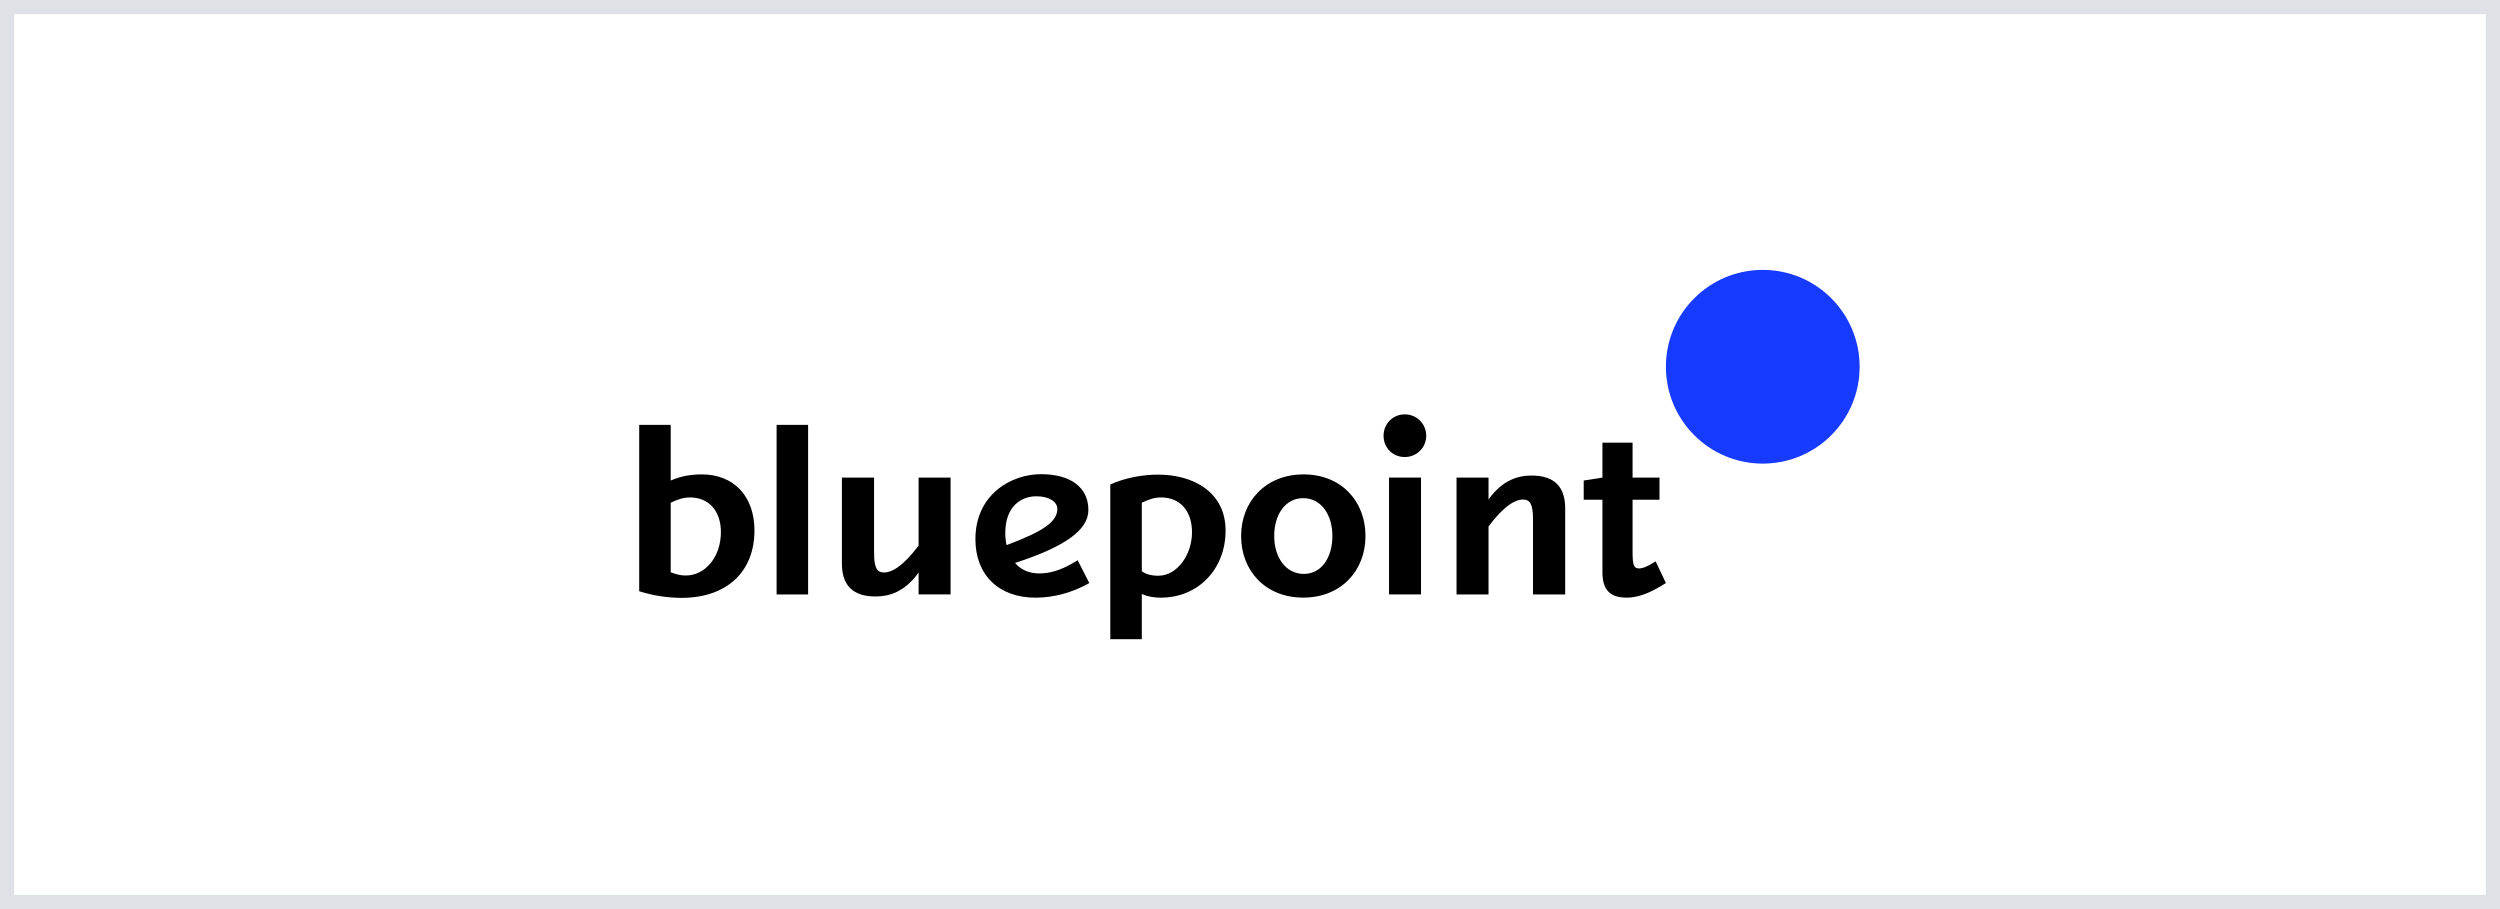
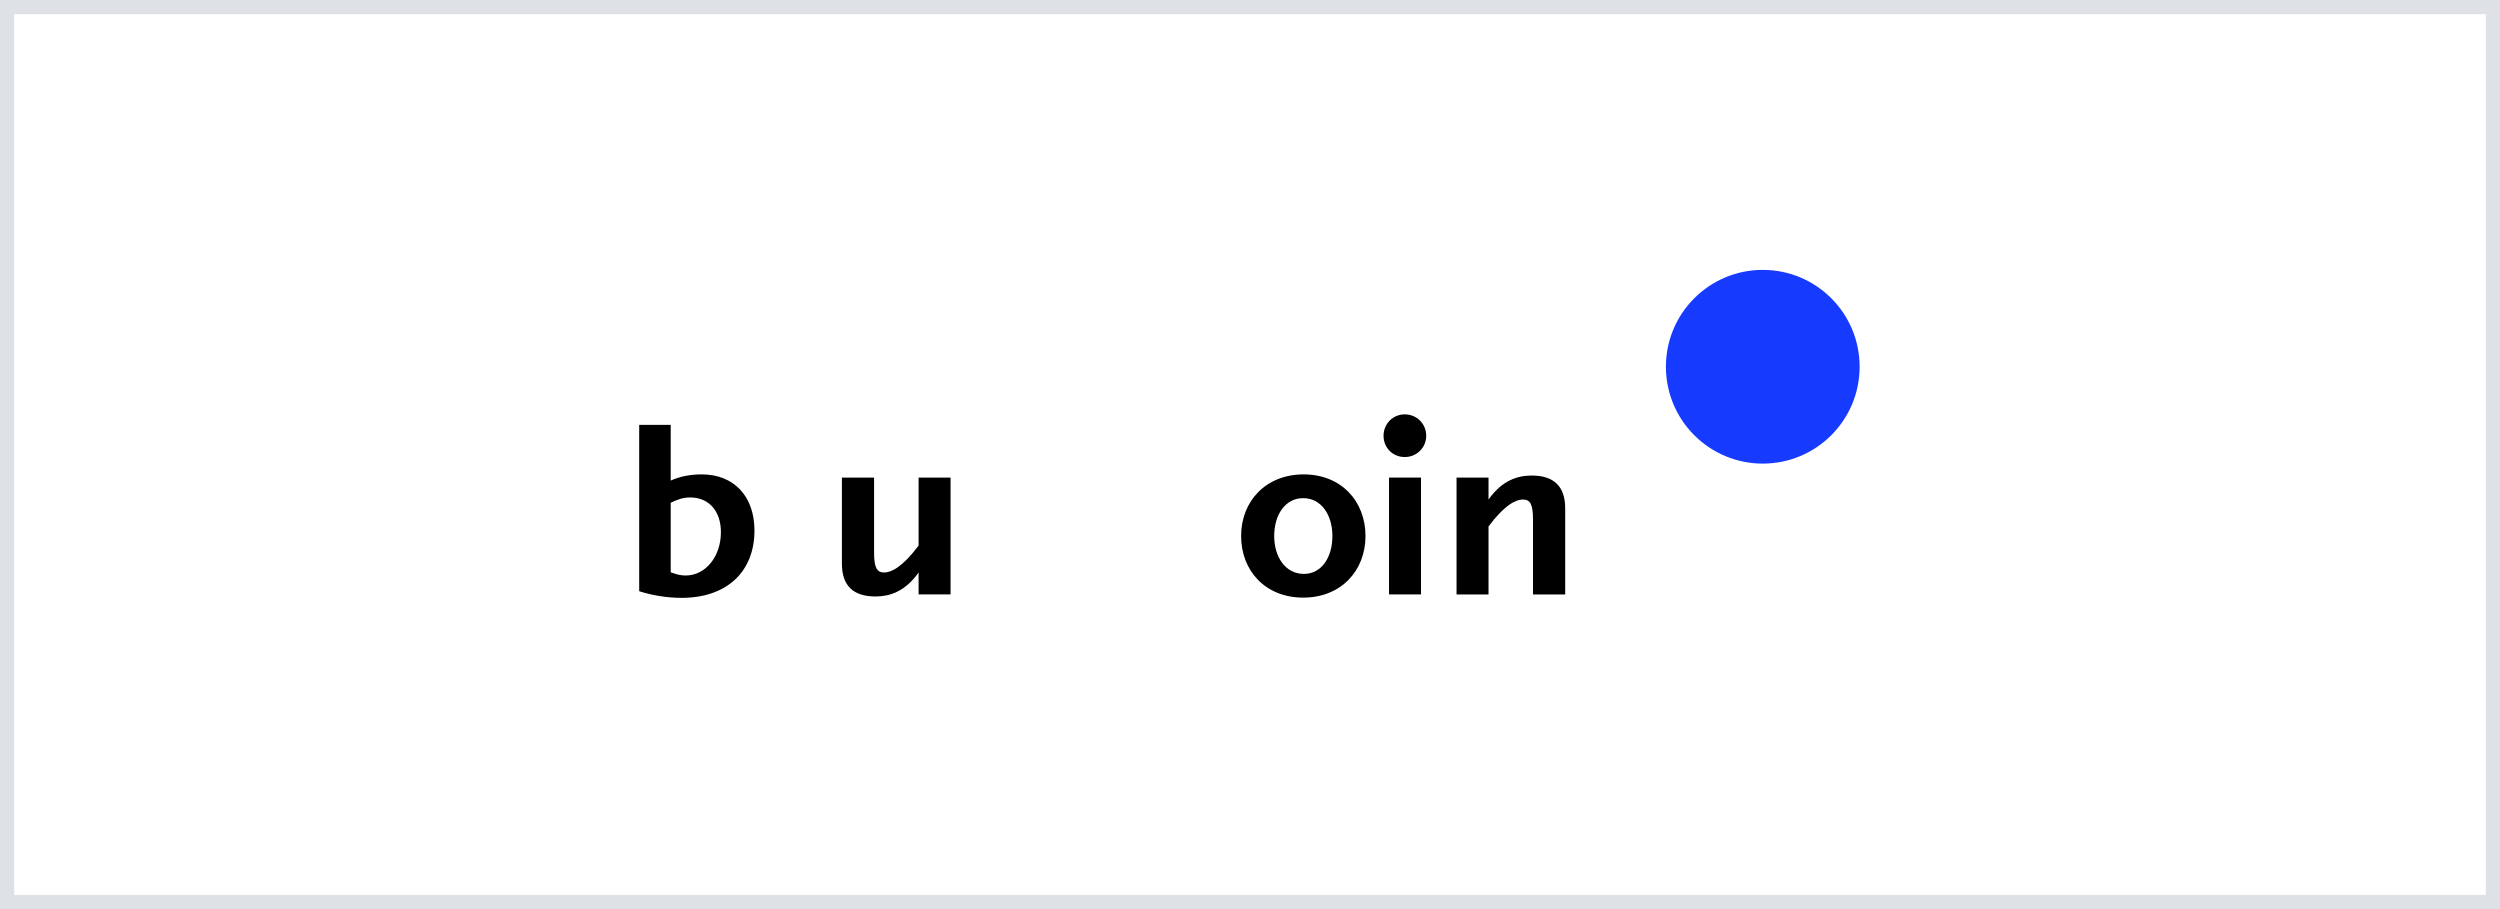
<svg xmlns="http://www.w3.org/2000/svg" width="176" height="64" viewBox="0 0 176 64" fill="none">
  <rect x="0" y="0" width="176" height="64" fill="#808080" stroke="none" />
  <rect x="0.5" y="0.5" width="175" height="63" fill="white" stroke="#DEE2E6" />
  <path d="M130.918 25.819C130.918 29.585 127.866 32.638 124.099 32.638C120.333 32.638 117.28 29.585 117.28 25.819C117.28 22.052 120.333 19 124.099 19C127.866 19 130.918 22.052 130.918 25.819Z" fill="#173AFF" />
-   <path d="M56.891 29.91H54.673V41.85H56.891V29.91Z" fill="black" />
  <path d="M64.669 38.41C63.512 39.952 62.725 40.305 62.243 40.305C61.713 40.305 61.535 39.919 61.535 38.907V33.621H59.27V39.679C59.27 41.221 60.058 41.992 61.633 41.992C62.582 41.992 63.69 41.686 64.669 40.305V41.847H66.92V33.621H64.669V38.41Z" fill="black" />
  <path d="M49.403 33.397C48.583 33.397 47.877 33.541 47.218 33.831V29.91H45V41.623C45.916 41.913 46.944 42.089 47.989 42.089C51.139 42.089 53.114 40.273 53.114 37.349C53.114 34.939 51.668 33.397 49.403 33.397ZM48.279 40.515C47.942 40.515 47.716 40.466 47.218 40.291V35.39C47.765 35.133 48.134 35.021 48.583 35.021C49.917 35.021 50.752 35.986 50.752 37.463C50.752 39.199 49.658 40.515 48.277 40.515H48.279Z" fill="black" />
  <path d="M91.777 33.397C89.11 33.397 87.374 35.292 87.374 37.734C87.374 40.177 89.078 42.072 91.744 42.072C94.411 42.072 96.131 40.177 96.131 37.734C96.131 35.292 94.427 33.397 91.777 33.397ZM91.793 40.403C90.508 40.403 89.704 39.23 89.704 37.736C89.704 36.243 90.475 35.07 91.744 35.07C93.013 35.07 93.801 36.243 93.801 37.736C93.801 39.23 93.046 40.403 91.793 40.403Z" fill="black" />
  <path d="M107.83 33.478C106.881 33.478 105.773 33.784 104.792 35.165V33.623H102.541V41.85H104.792V37.061C105.948 35.518 106.736 35.165 107.217 35.165C107.748 35.165 107.923 35.551 107.923 36.563V41.85H110.19V35.792C110.19 34.249 109.403 33.478 107.828 33.478H107.83Z" fill="black" />
-   <path d="M116.557 39.52C115.964 39.905 115.625 40.017 115.384 40.017C115.015 40.017 114.933 39.76 114.933 38.844V35.18H116.829V33.621H114.933V31.162H112.811V33.621L111.493 33.829V35.18H112.811V40.291C112.811 41.513 113.342 42.074 114.515 42.074C115.527 42.074 116.427 41.576 117.28 41.046L116.557 39.52Z" fill="black" />
-   <path d="M73.168 40.37C72.405 40.37 71.844 40.079 71.458 39.632C74.992 38.483 76.622 37.31 76.622 35.904C76.622 34.296 75.353 33.382 73.28 33.382C71.207 33.382 68.669 34.796 68.669 37.963C68.669 40.47 70.307 42.076 72.894 42.076C74.196 42.076 75.482 41.723 76.687 41.048L75.867 39.44C75.063 39.938 74.196 40.372 73.168 40.372V40.37ZM72.927 34.939C73.843 34.923 74.437 35.325 74.437 35.822C74.437 36.741 73.403 37.426 70.862 38.377C70.801 38.099 70.772 37.812 70.772 37.526C70.772 35.614 71.913 34.955 72.925 34.939H72.927Z" fill="black" />
-   <path d="M81.54 33.413C80.383 33.413 79.177 33.654 78.165 34.105V45H80.383V41.819C80.785 41.996 81.217 42.076 81.717 42.076C84.353 42.076 86.281 40.068 86.281 37.353C86.281 34.637 84 33.415 81.542 33.415L81.54 33.413ZM81.572 40.532C81.042 40.532 80.64 40.419 80.383 40.209V35.388C80.93 35.131 81.299 35.019 81.748 35.019C83.082 35.019 83.917 35.984 83.917 37.461C83.917 39.116 82.823 40.529 81.57 40.529L81.572 40.532Z" fill="black" />
  <path d="M100.039 33.621H97.788V41.847H100.039V33.621Z" fill="black" />
  <path d="M98.896 29.171C98.061 29.171 97.402 29.83 97.402 30.681C97.402 31.532 98.061 32.176 98.896 32.176C99.73 32.176 100.406 31.517 100.406 30.681C100.406 29.844 99.747 29.171 98.896 29.171Z" fill="black" />
</svg>